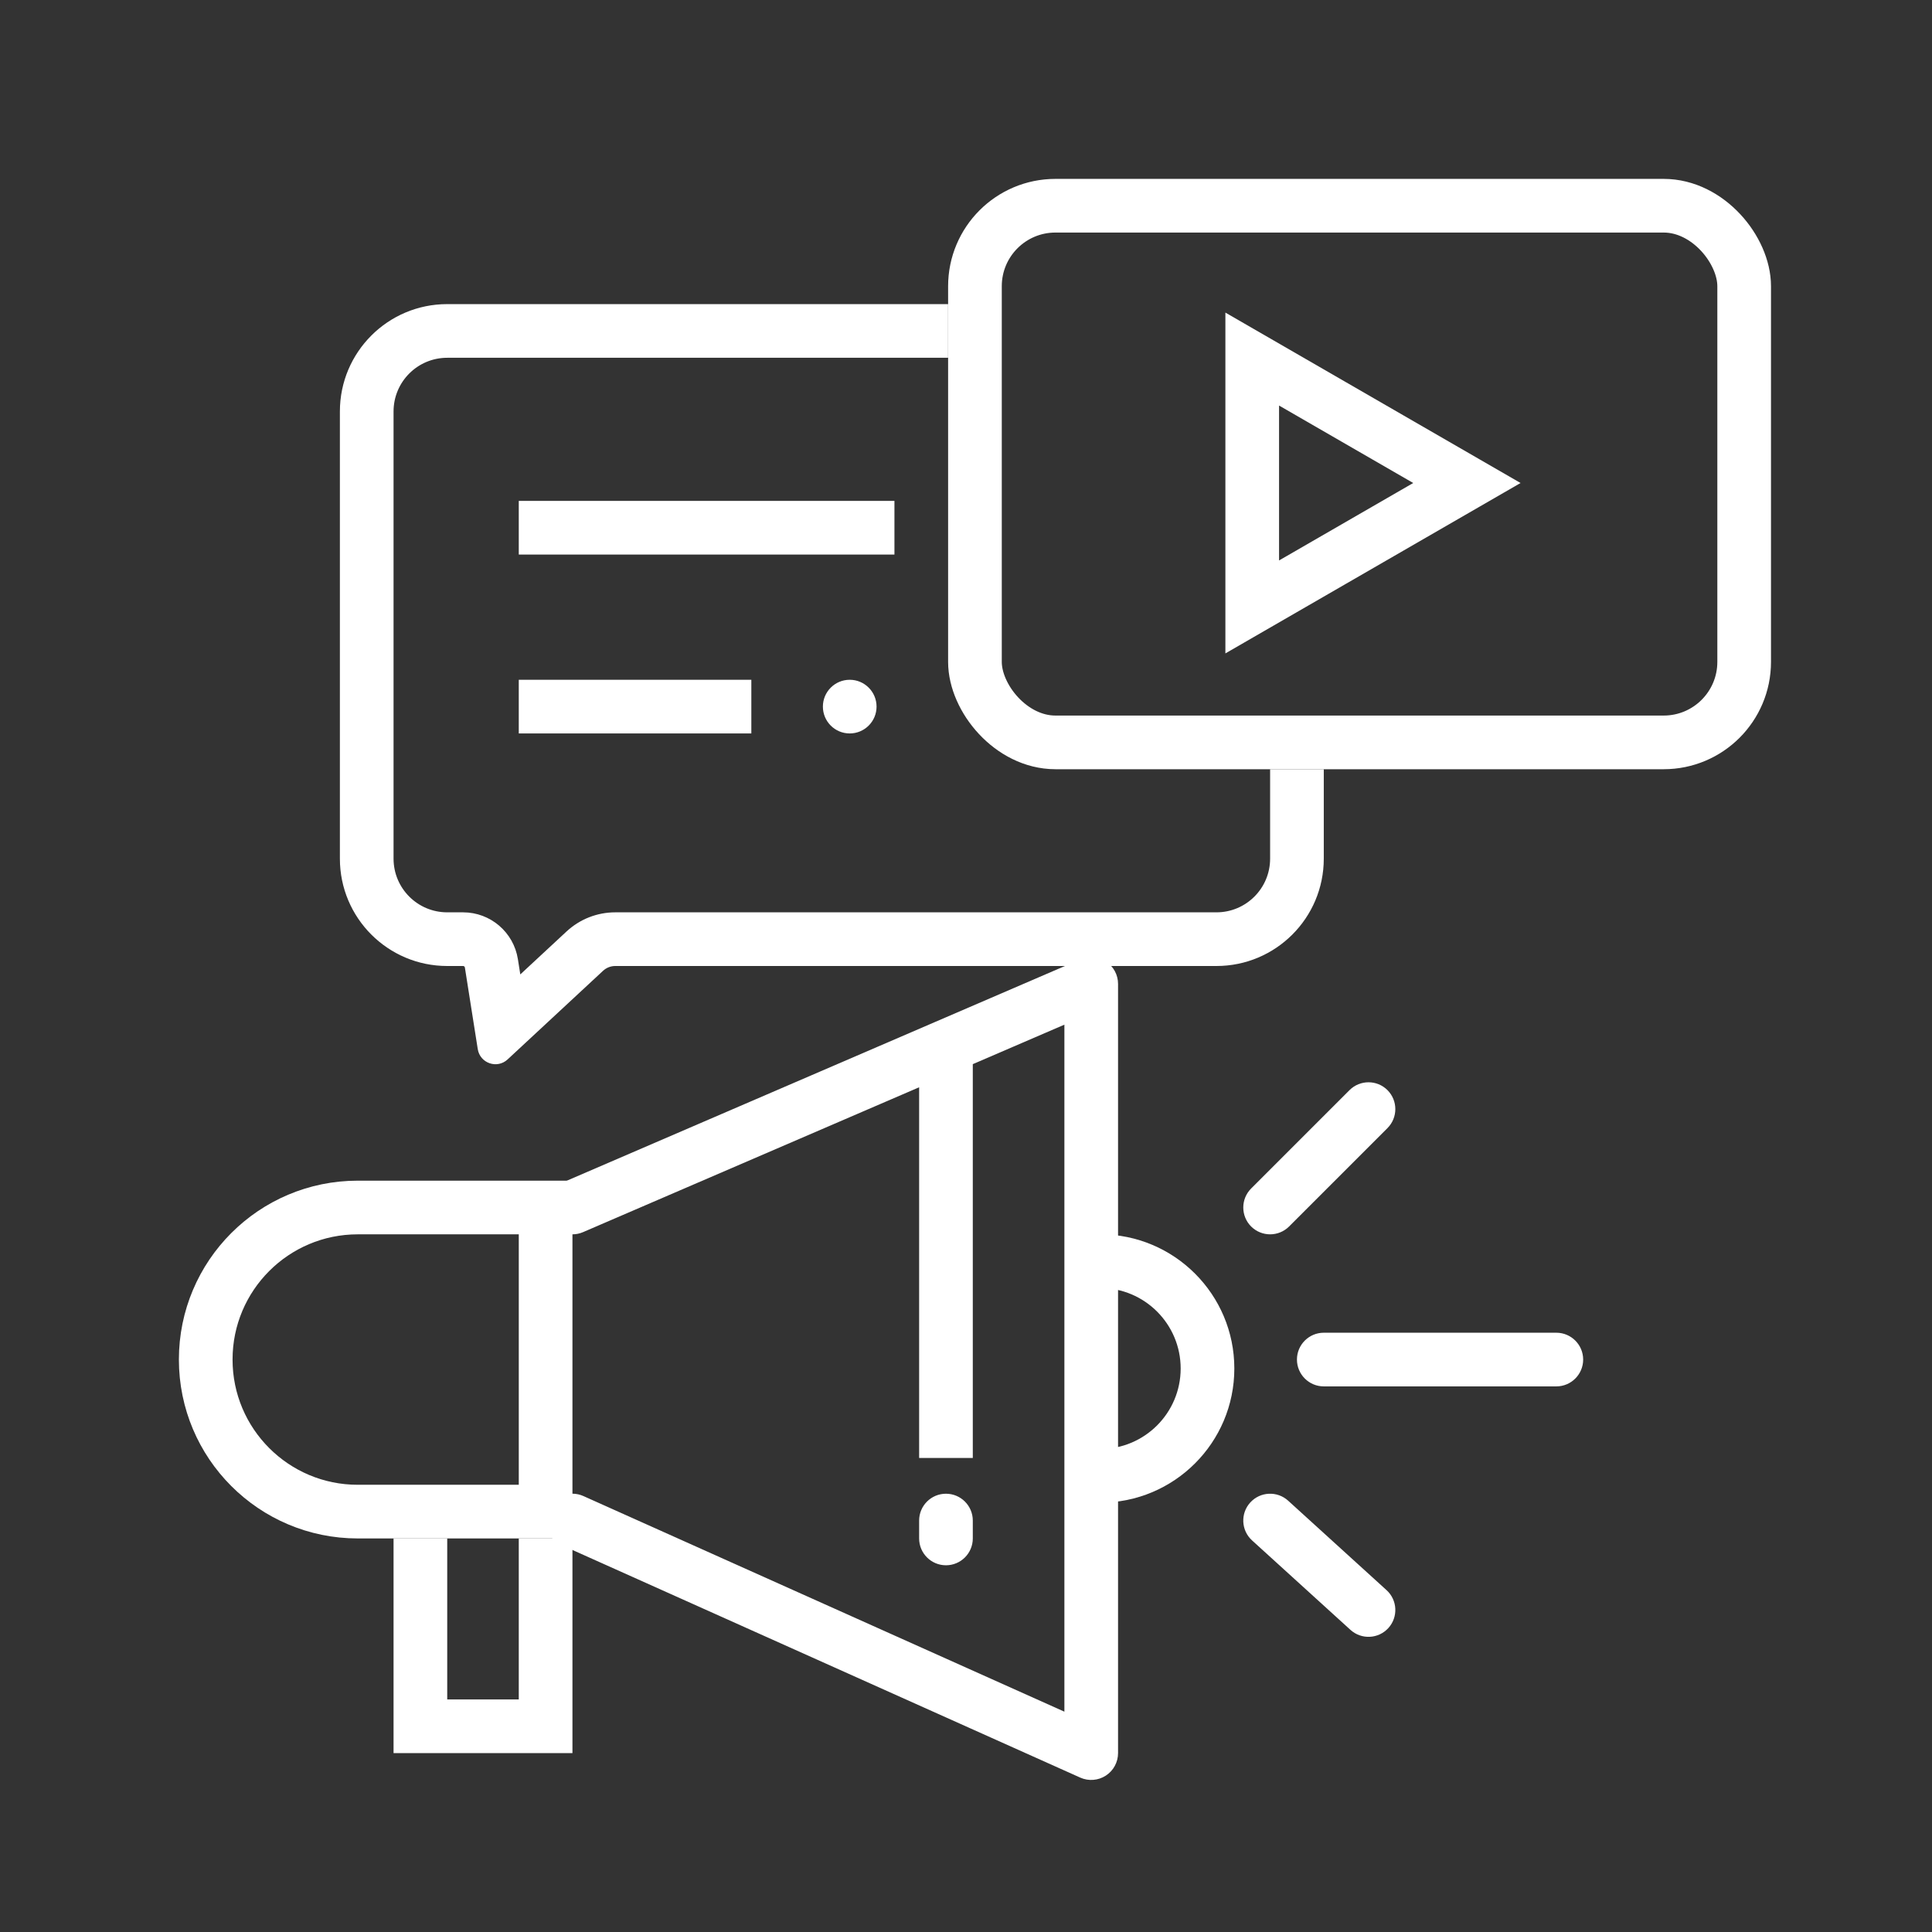
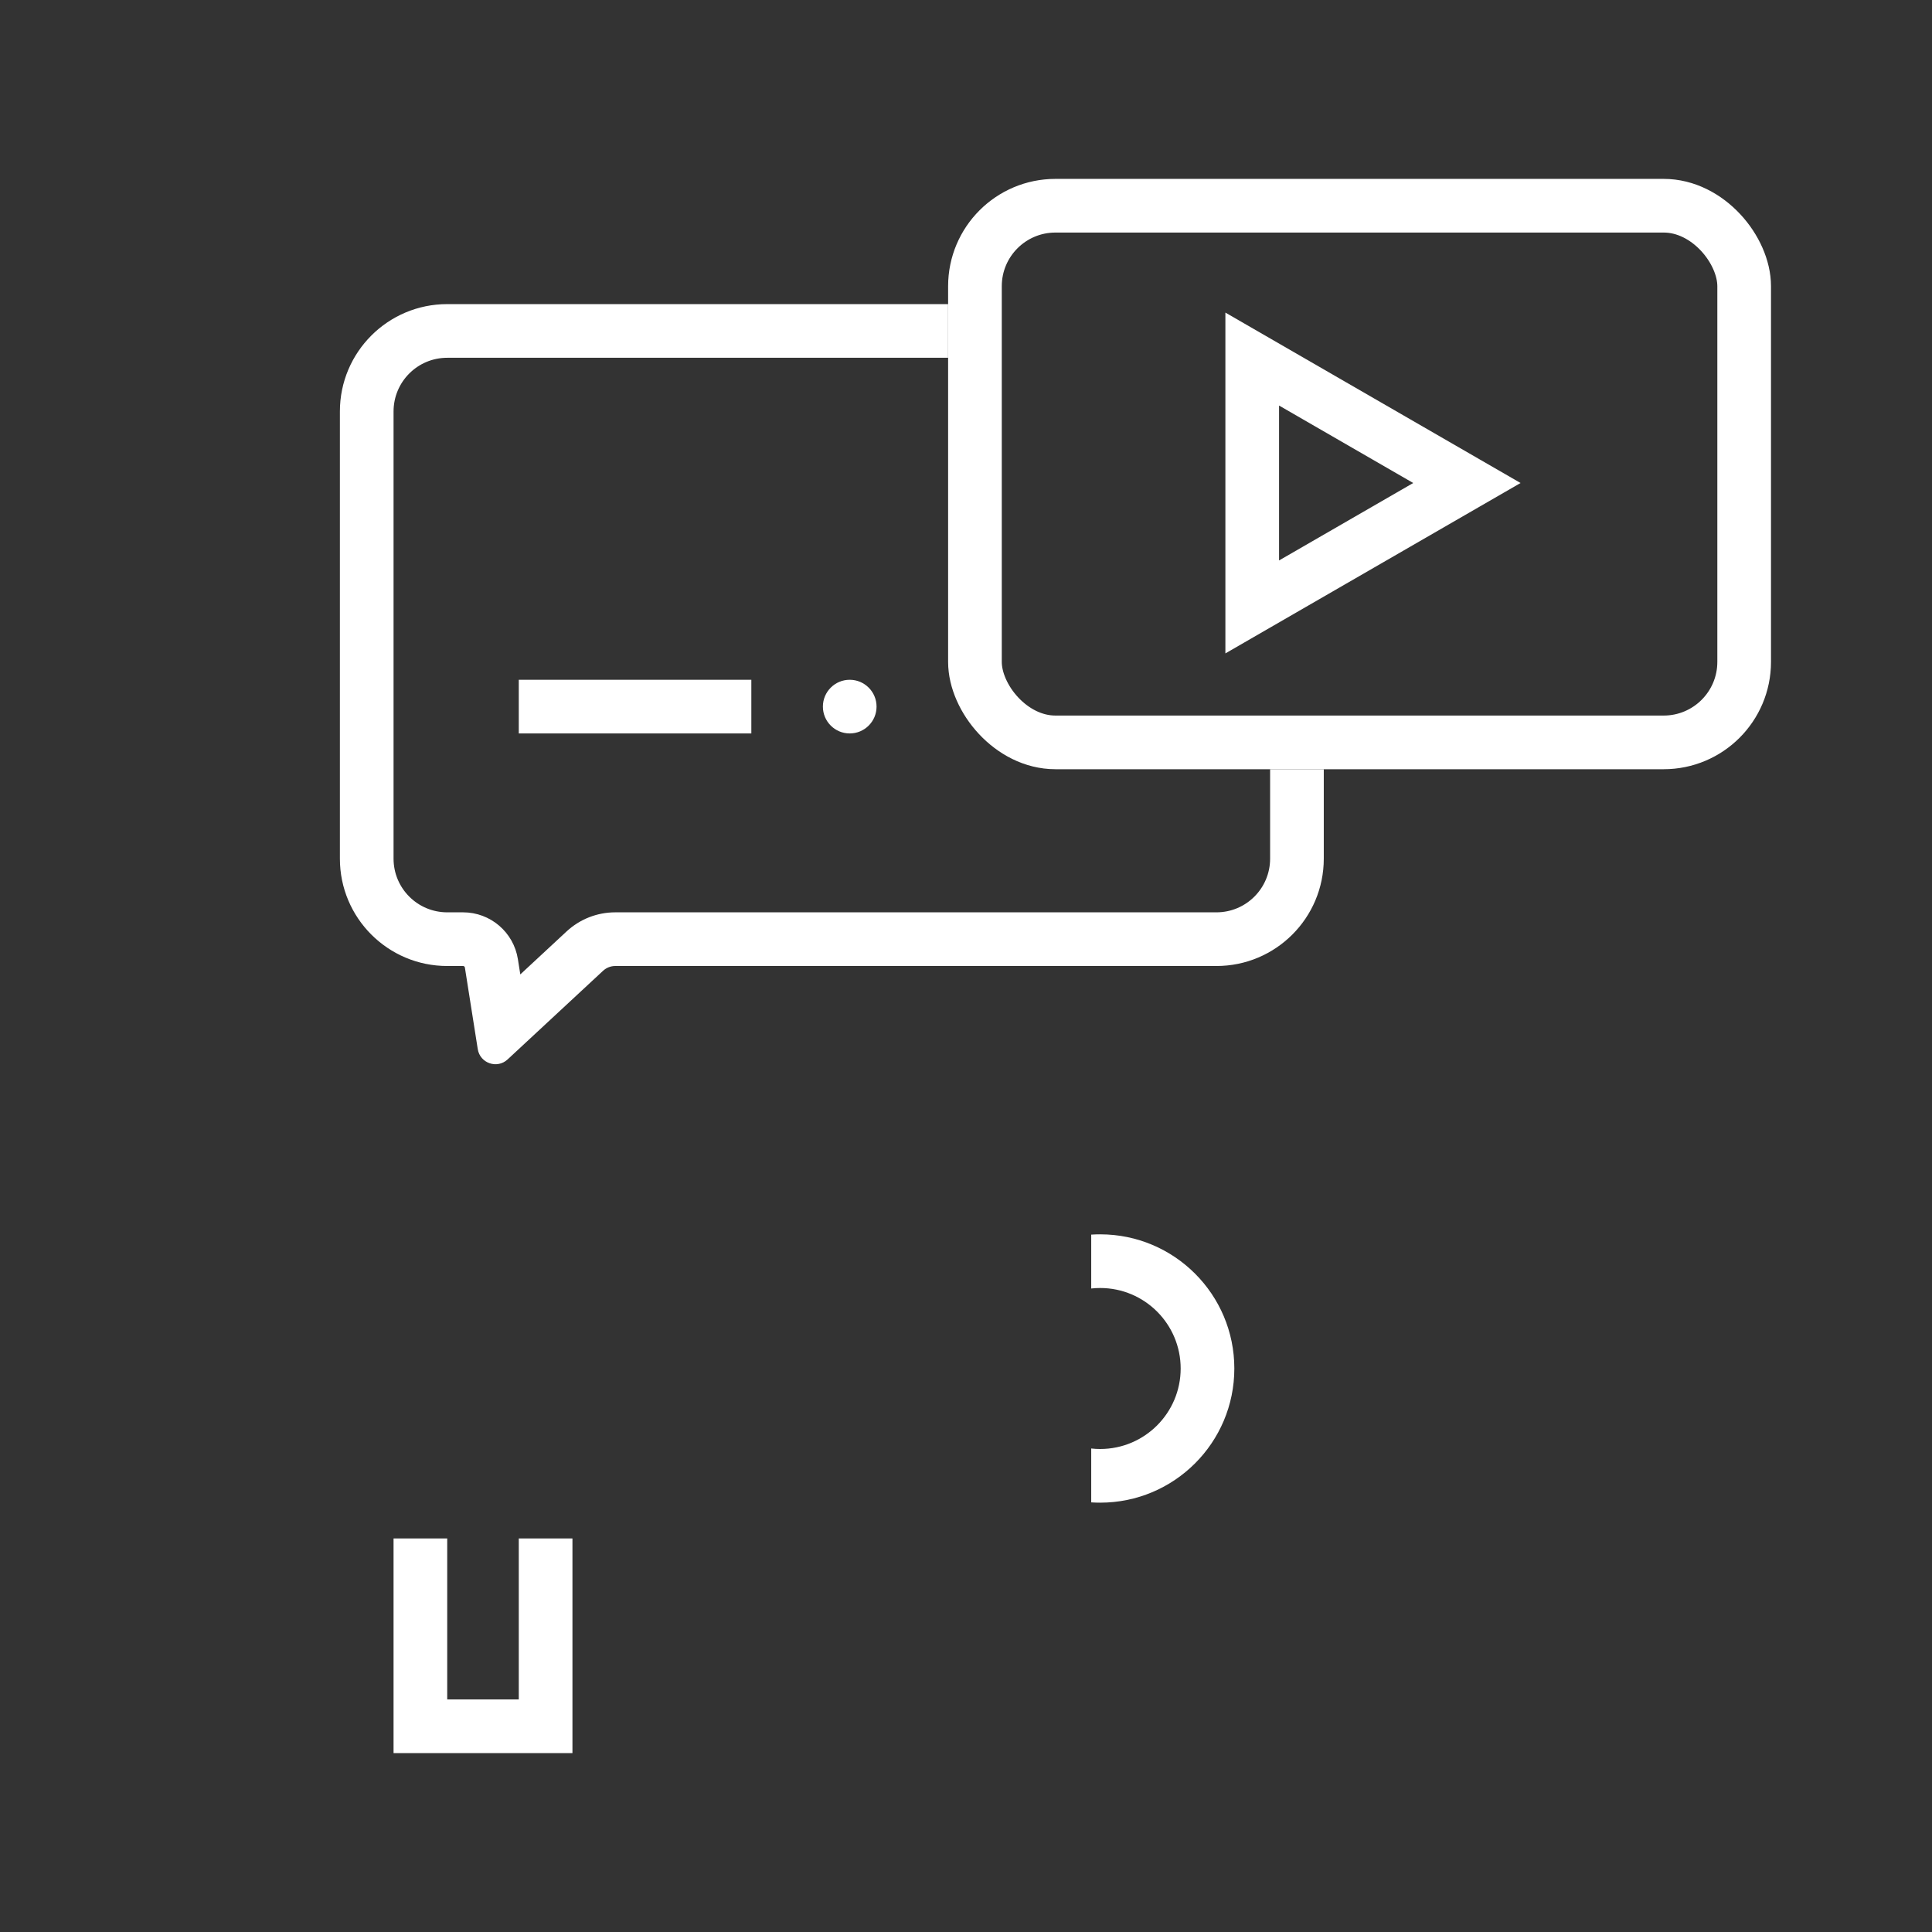
<svg xmlns="http://www.w3.org/2000/svg" width="108" height="108" viewBox="0 0 108 108" fill="none">
  <rect x="0" y="0" width="108" height="108" fill="#333333" stroke="none" />
  <g id="Group 658">
    <g id="Group 657">
      <rect id="Rectangle 401" x="54.5" y="11.5" width="43" height="30" rx="4.5" stroke="white" stroke-width="3" />
      <path id="Subtract" fill-rule="evenodd" clip-rule="evenodd" d="M53 17H25C21.686 17 19 19.686 19 23V48C19 51.314 21.686 54 25 54H25.888C25.937 54 25.979 54.036 25.987 54.084L26.436 56.93L26.437 56.935L26.475 57.176L26.707 58.646C26.832 59.437 27.789 59.767 28.375 59.223L29.466 58.21L29.645 58.044L29.649 58.04L33.712 54.267C33.897 54.096 34.14 54 34.393 54H68C71.314 54 74 51.314 74 48V43H71V48C71 49.657 69.657 51 68 51H34.393C33.383 51 32.411 51.382 31.671 52.069L29.085 54.47L28.95 53.616C28.712 52.11 27.413 51 25.888 51H25C23.343 51 22 49.657 22 48V23C22 21.343 23.343 20 25 20H53V17Z" fill="white" />
      <path id="Polygon 3" d="M70 20.072L82 27L70 33.928L70 20.072Z" stroke="white" stroke-width="3" />
-       <line id="Line 79" x1="29" y1="29.5" x2="50" y2="29.5" stroke="white" stroke-width="3" />
      <line id="Line 80" x1="29" y1="39.5" x2="42" y2="39.5" stroke="white" stroke-width="3" />
      <circle id="Ellipse 101" cx="47.5" cy="39.5" r="1.5" fill="white" />
-       <path id="Rectangle 403" d="M20 67.5H30.5V84.5H20C15.306 84.5 11.5 80.694 11.5 76C11.5 71.306 15.306 67.5 20 67.5Z" stroke="white" stroke-width="3" />
      <path id="Subtract_2" fill-rule="evenodd" clip-rule="evenodd" d="M22 86V95V98H25H29H32V95V86H29V95H25V86H22Z" fill="white" />
-       <path id="Vector 20" d="M31.406 66.123C30.645 66.45 30.295 67.333 30.622 68.094C30.95 68.855 31.833 69.205 32.594 68.877L31.406 66.123ZM61 55H62.5C62.5 54.495 62.246 54.024 61.824 53.747C61.403 53.469 60.87 53.423 60.406 53.623L61 55ZM61 98L60.386 99.369C60.85 99.577 61.389 99.535 61.815 99.259C62.242 98.983 62.5 98.509 62.5 98H61ZM32.614 83.631C31.858 83.292 30.97 83.63 30.631 84.386C30.292 85.142 30.631 86.03 31.386 86.369L32.614 83.631ZM52.88 58.5L52.286 57.123L52.88 58.5ZM51.38 80V81.5H54.38V80H51.38ZM54.38 85C54.38 84.172 53.708 83.5 52.88 83.5C52.052 83.5 51.38 84.172 51.38 85H54.38ZM51.38 86C51.38 86.828 52.052 87.5 52.88 87.5C53.708 87.5 54.38 86.828 54.38 86H51.38ZM69.939 66.439C69.354 67.025 69.354 67.975 69.939 68.561C70.525 69.146 71.475 69.146 72.061 68.561L69.939 66.439ZM77.561 63.061C78.146 62.475 78.146 61.525 77.561 60.939C76.975 60.354 76.025 60.354 75.439 60.939L77.561 63.061ZM74 74.5C73.172 74.5 72.5 75.172 72.5 76C72.5 76.828 73.172 77.5 74 77.5V74.5ZM87 77.5C87.828 77.5 88.5 76.828 88.5 76C88.5 75.172 87.828 74.5 87 74.5V77.5ZM72.009 83.89C71.396 83.333 70.447 83.378 69.89 83.991C69.333 84.604 69.378 85.553 69.991 86.11L72.009 83.89ZM75.491 91.11C76.104 91.667 77.053 91.622 77.61 91.009C78.167 90.396 78.122 89.447 77.509 88.89L75.491 91.11ZM59.5 55V98H62.5V55H59.5ZM61.614 96.631L32.614 83.631L31.386 86.369L60.386 99.369L61.614 96.631ZM32.594 68.877L53.474 59.877L52.286 57.123L31.406 66.123L32.594 68.877ZM53.474 59.877L61.594 56.377L60.406 53.623L52.286 57.123L53.474 59.877ZM51.38 58.5V80H54.38V58.5H51.38ZM51.38 85V86H54.38V85H51.38ZM72.061 68.561L77.561 63.061L75.439 60.939L69.939 66.439L72.061 68.561ZM74 77.5H87V74.5H74V77.5ZM69.991 86.11L75.491 91.11L77.509 88.89L72.009 83.89L69.991 86.11Z" fill="white" />
      <path id="Subtract_3" fill-rule="evenodd" clip-rule="evenodd" d="M61 83.984C61.165 83.995 61.332 84 61.5 84C65.642 84 69 80.642 69 76.5C69 72.358 65.642 69 61.5 69C61.332 69 61.165 69.005 61 69.016V72.028C61.164 72.009 61.331 72 61.5 72C63.985 72 66 74.015 66 76.5C66 78.985 63.985 81 61.5 81C61.331 81 61.164 80.991 61 80.972V83.984Z" fill="white" />
    </g>
  </g>
</svg>